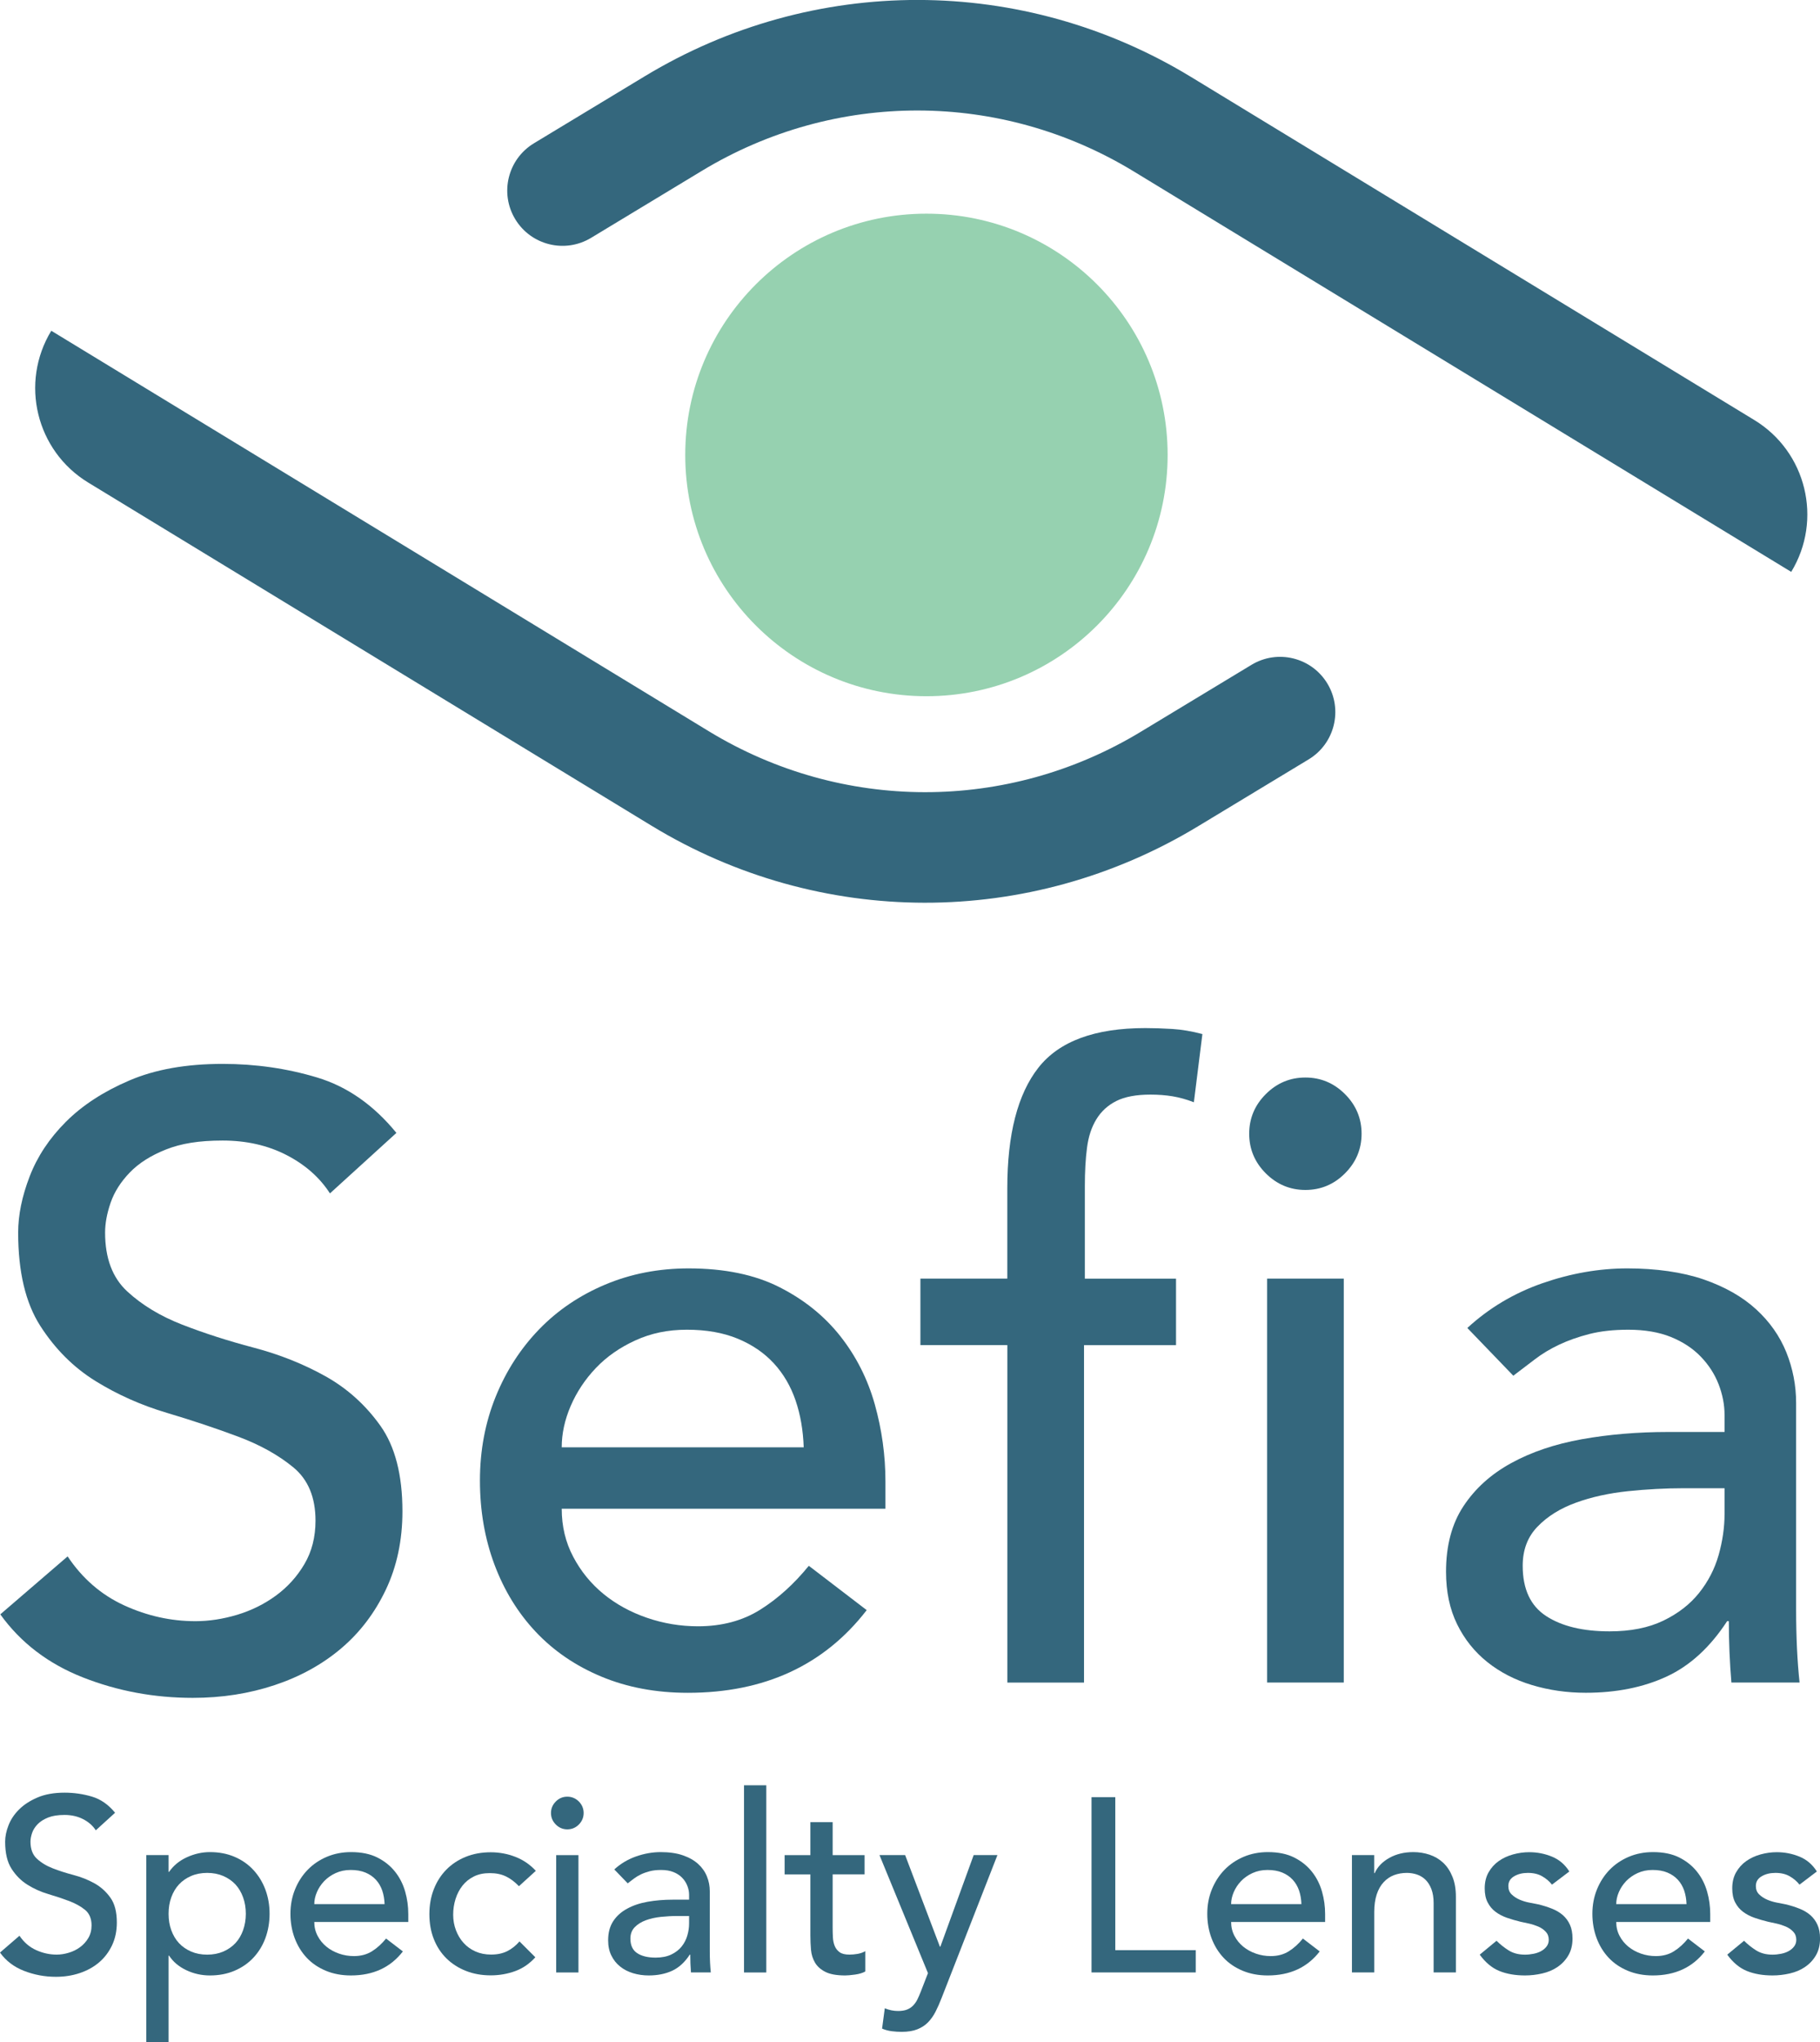
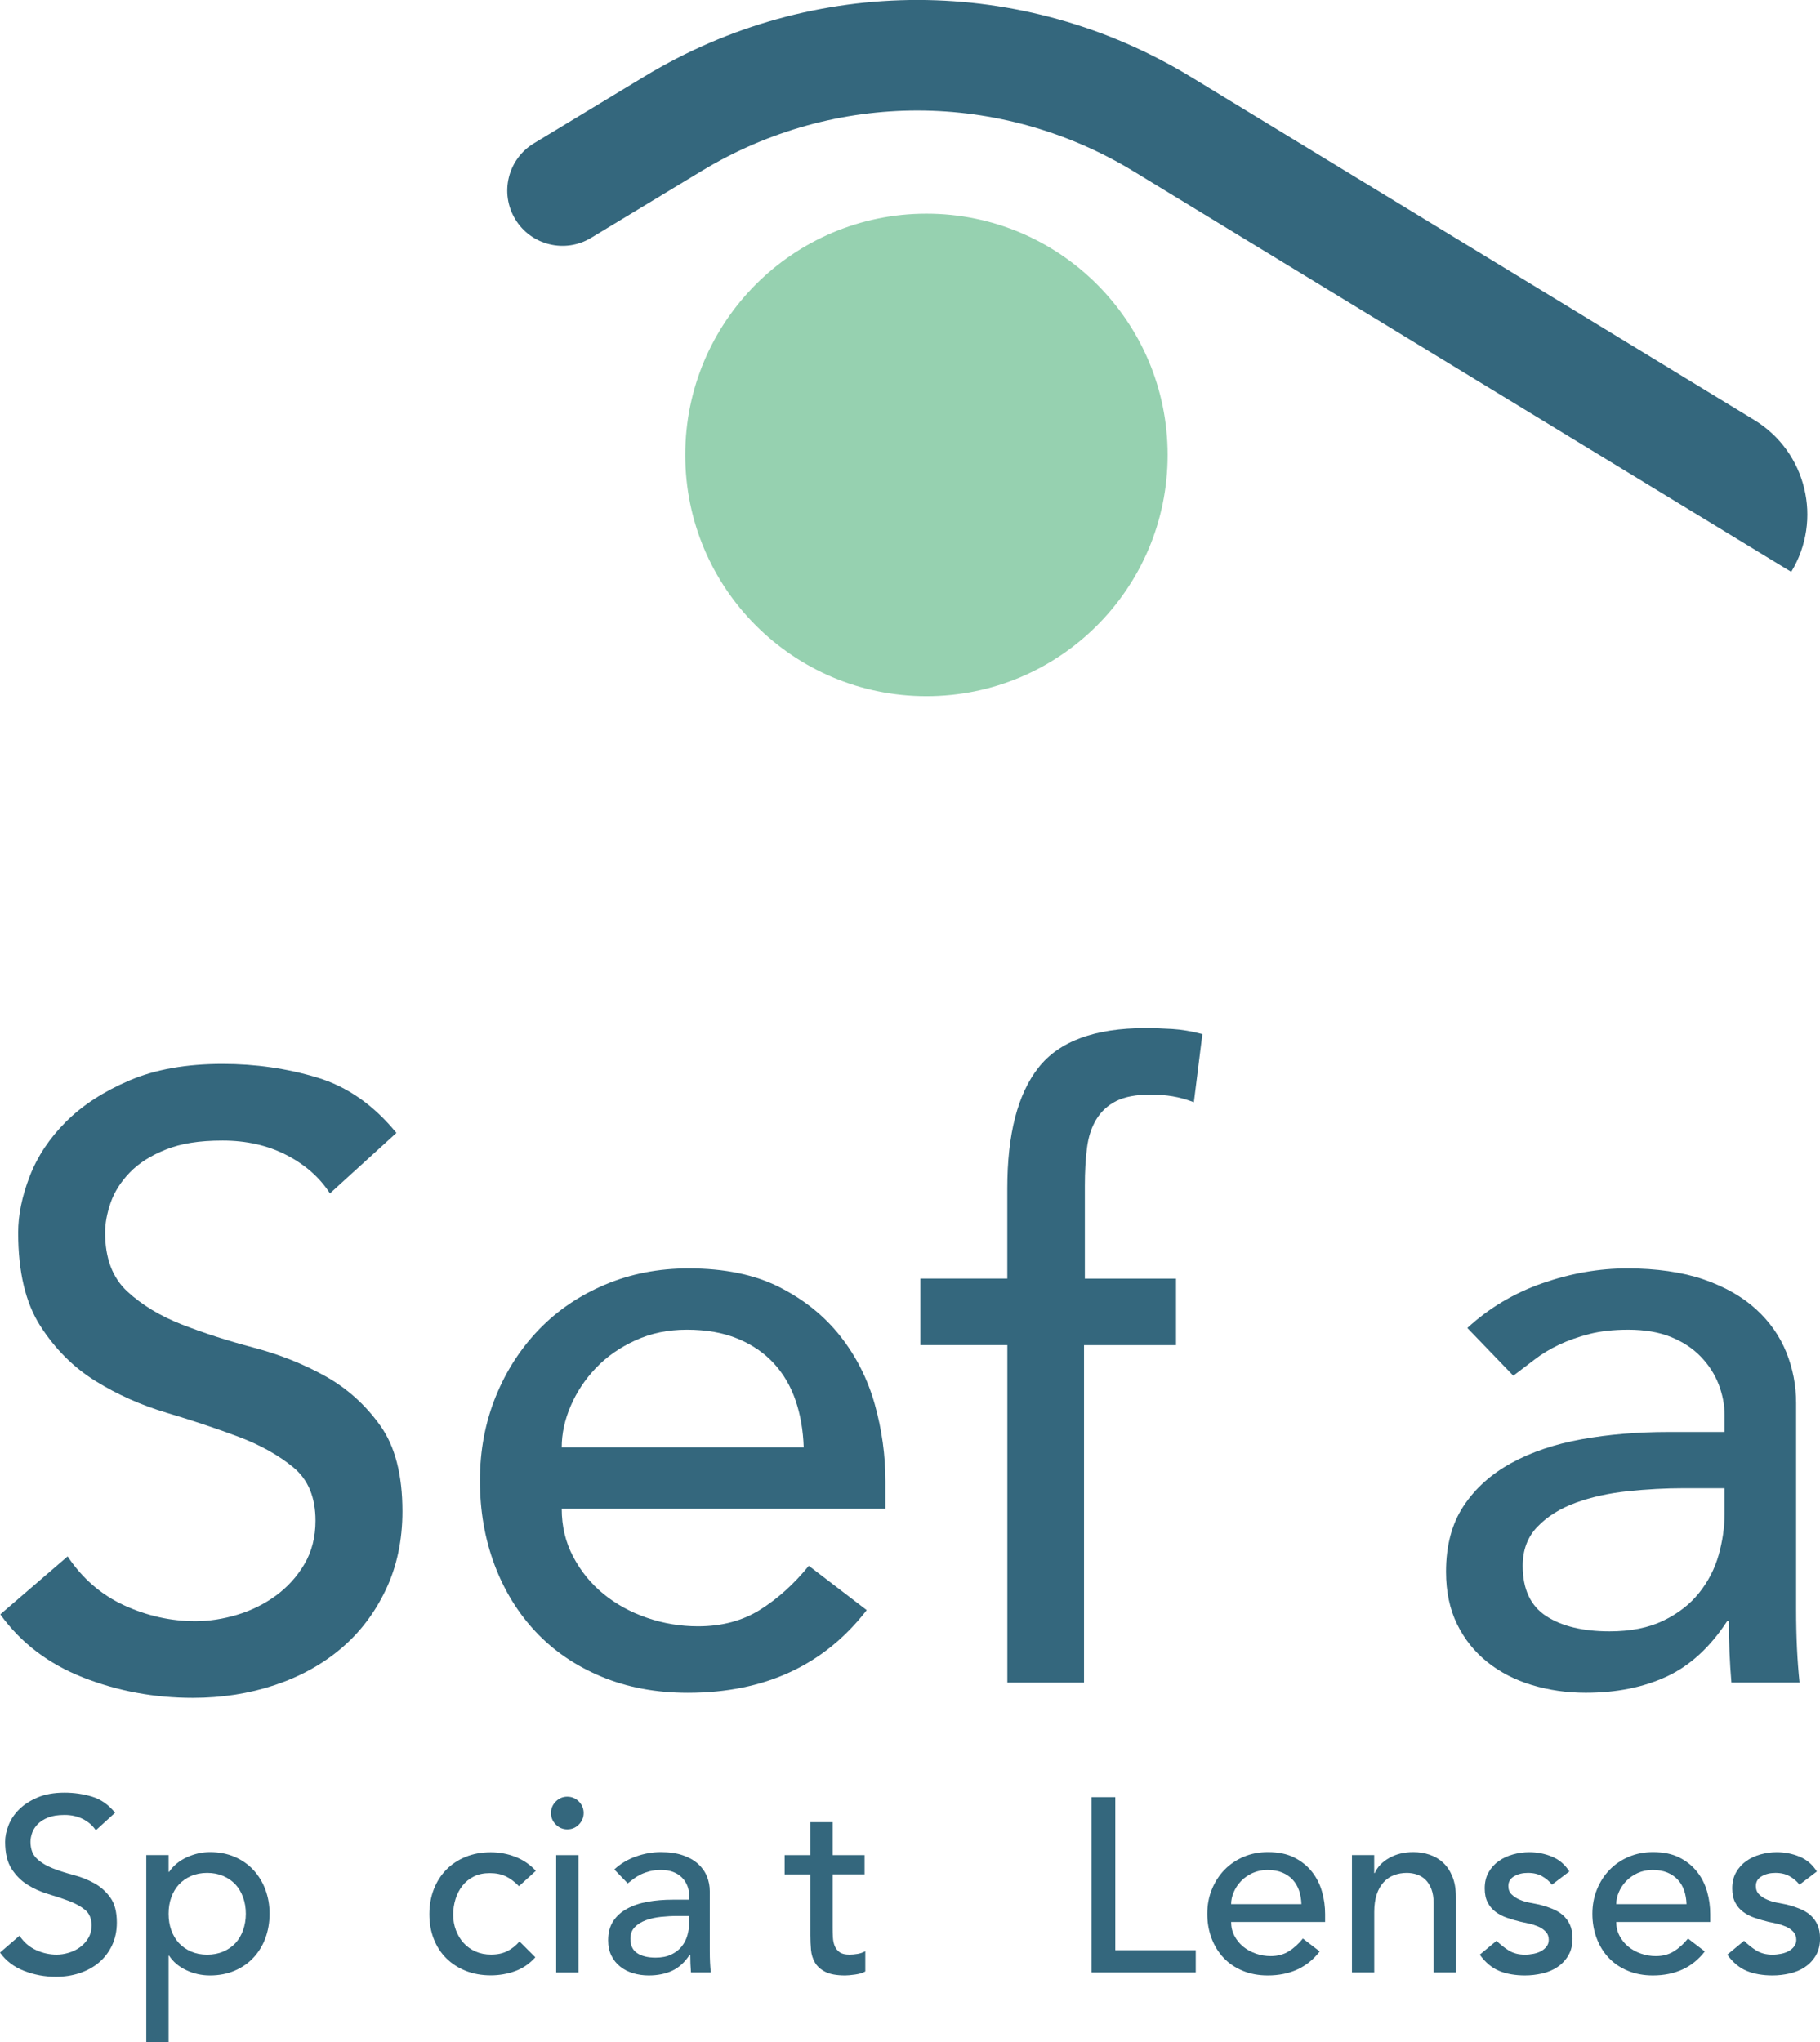
<svg xmlns="http://www.w3.org/2000/svg" id="Layer_2" data-name="Layer 2" viewBox="0 0 416.83 467.58">
  <defs>
    <style>
      .cls-1 {
        fill: #34677d;
      }

      .cls-1, .cls-2 {
        stroke-width: 0px;
      }

      .cls-2 {
        fill: #96d1b0;
      }
    </style>
  </defs>
  <g id="Layer_1-2" data-name="Layer 1">
    <g>
      <g>
        <circle class="cls-2" cx="212.18" cy="104.16" r="55.24" />
        <path class="cls-1" d="m410.25,130.94l-150.57-91.68c-30.48-18.56-68.39-18.62-98.92-.15l-25.39,15.35c-5.98,3.61-13.75,1.7-17.37-4.28h0c-3.61-5.98-1.7-13.75,4.28-17.37l25.39-15.35c38.64-23.36,86.6-23.29,125.16.19l128.96,78.52c11.93,7.26,15.71,22.83,8.45,34.76h0Z" />
-         <path class="cls-1" d="m11.75,75.73l150.57,91.68c30.48,18.56,68.39,18.62,98.92.15l25.39-15.35c5.98-3.61,13.75-1.7,17.37,4.28h0c3.61,5.98,1.7,13.75-4.28,17.37l-25.39,15.35c-38.64,23.36-86.6,23.29-125.16-.19L20.2,110.48c-11.93-7.26-15.71-22.83-8.45-34.76h0Z" />
      </g>
      <g>
        <path class="cls-1" d="m15.49,356.34c3.38,5.07,7.71,8.81,12.97,11.22,5.27,2.41,10.7,3.61,16.29,3.61,3.13,0,6.31-.49,9.56-1.46,3.25-.98,6.21-2.44,8.88-4.39,2.66-1.95,4.85-4.36,6.53-7.22,1.69-2.86,2.54-6.17,2.54-9.95,0-5.33-1.69-9.4-5.07-12.19-3.38-2.79-7.58-5.14-12.59-7.02s-10.48-3.71-16.39-5.47c-5.92-1.76-11.38-4.2-16.39-7.31-5.01-3.12-9.2-7.31-12.59-12.59-3.38-5.27-5.07-12.39-5.07-21.36,0-4.03.88-8.33,2.64-12.88,1.75-4.55,4.51-8.71,8.29-12.49,3.77-3.77,8.61-6.93,14.53-9.46,5.92-2.54,13.04-3.8,21.37-3.8,7.54,0,14.76,1.04,21.66,3.12,6.89,2.08,12.94,6.31,18.14,12.68l-15.22,13.85c-2.35-3.64-5.66-6.57-9.95-8.78-4.29-2.21-9.16-3.32-14.63-3.32s-9.53.68-12.98,2.05-6.22,3.12-8.29,5.27-3.54,4.46-4.39,6.93c-.85,2.47-1.26,4.75-1.26,6.83,0,5.85,1.69,10.34,5.07,13.46s7.58,5.66,12.59,7.61,10.47,3.71,16.39,5.27c5.92,1.56,11.38,3.74,16.39,6.53,5.01,2.8,9.2,6.57,12.59,11.32s5.07,11.29,5.07,19.61c0,6.63-1.27,12.62-3.8,17.95-2.54,5.34-5.95,9.82-10.25,13.46s-9.36,6.44-15.22,8.39-12.1,2.92-18.73,2.92c-8.85,0-17.24-1.56-25.17-4.68-7.93-3.12-14.25-7.93-18.93-14.44l15.42-13.27Z" />
        <path class="cls-1" d="m128.65,345.42c0,4.03.88,7.71,2.64,11.02,1.75,3.32,4.06,6.15,6.92,8.49s6.17,4.16,9.95,5.46c3.77,1.3,7.67,1.95,11.71,1.95,5.46,0,10.21-1.27,14.24-3.8s7.74-5.88,11.13-10.05l13.26,10.15c-9.75,12.62-23.41,18.93-40.97,18.93-7.28,0-13.88-1.24-19.8-3.71-5.92-2.47-10.92-5.89-15.02-10.24-4.1-4.36-7.25-9.49-9.47-15.42-2.21-5.92-3.32-12.32-3.32-19.22s1.21-13.3,3.61-19.22c2.4-5.92,5.73-11.05,9.95-15.41,4.22-4.36,9.26-7.77,15.12-10.24s12.23-3.71,19.12-3.71c8.19,0,15.13,1.43,20.78,4.29,5.66,2.86,10.31,6.61,13.95,11.22,3.64,4.62,6.27,9.82,7.9,15.61,1.62,5.79,2.44,11.68,2.44,17.66v6.24h-74.14Zm55.42-14.05c-.13-3.9-.75-7.48-1.86-10.73s-2.76-6.08-4.97-8.49c-2.22-2.41-4.98-4.29-8.29-5.66-3.32-1.37-7.19-2.05-11.62-2.05s-8.23.81-11.8,2.44c-3.58,1.63-6.6,3.74-9.07,6.34-2.48,2.61-4.39,5.5-5.76,8.68-1.37,3.19-2.05,6.34-2.05,9.46h55.42Z" />
        <path class="cls-1" d="m230.7,307.96h-19.9v-15.22h19.9v-20.68c0-12.36,2.37-21.56,7.12-27.61s12.91-9.07,24.49-9.07c1.95,0,4,.07,6.15.2,2.14.13,4.46.52,6.92,1.17l-1.95,15.61c-1.69-.65-3.32-1.1-4.88-1.36-1.56-.26-3.26-.39-5.07-.39-3.25,0-5.86.49-7.8,1.46s-3.48,2.38-4.59,4.2c-1.11,1.82-1.82,4-2.14,6.54-.33,2.54-.49,5.43-.49,8.68v21.26h20.88v15.22h-21.07v77.26h-17.56v-77.26Z" />
-         <path class="cls-1" d="m286.1,259.57c0-3.51,1.27-6.54,3.8-9.07,2.54-2.54,5.56-3.8,9.07-3.8s6.54,1.27,9.07,3.8,3.8,5.56,3.8,9.07-1.27,6.54-3.8,9.07c-2.53,2.54-5.56,3.8-9.07,3.8s-6.53-1.27-9.07-3.8c-2.53-2.53-3.8-5.56-3.8-9.07Zm4.1,33.17h17.56v92.48h-17.56v-92.48Z" />
        <path class="cls-1" d="m336.05,304.05c4.94-4.55,10.66-7.97,17.16-10.24,6.51-2.27,13.01-3.41,19.52-3.41s12.59.85,17.46,2.53c4.88,1.69,8.88,3.97,12,6.83,3.13,2.86,5.43,6.15,6.93,9.85,1.49,3.71,2.24,7.58,2.24,11.61v47.22c0,3.25.07,6.24.2,8.98.13,2.73.33,5.34.59,7.8h-15.61c-.39-4.68-.59-9.36-.59-14.05h-.39c-3.9,5.98-8.52,10.21-13.86,12.68-5.34,2.47-11.51,3.71-18.53,3.71-4.29,0-8.39-.59-12.29-1.76-3.9-1.17-7.31-2.93-10.24-5.27-2.93-2.34-5.24-5.23-6.93-8.68-1.69-3.45-2.53-7.45-2.53-12,0-5.98,1.33-10.99,4-15.02,2.66-4.03,6.3-7.32,10.92-9.85,4.62-2.54,10.02-4.36,16.19-5.47,6.17-1.1,12.78-1.66,19.8-1.66h12.88v-3.9c0-2.34-.46-4.68-1.36-7.02-.91-2.34-2.28-4.46-4.1-6.34-1.82-1.89-4.1-3.38-6.83-4.49-2.73-1.1-5.98-1.66-9.75-1.66-3.39,0-6.35.33-8.88.97-2.54.65-4.85,1.46-6.93,2.44-2.08.98-3.97,2.11-5.65,3.41-1.69,1.3-3.32,2.54-4.88,3.71l-10.53-10.93Zm49.55,36.68c-4.16,0-8.42.23-12.77.68-4.37.46-8.33,1.33-11.9,2.63-3.58,1.3-6.51,3.12-8.78,5.47-2.28,2.34-3.41,5.33-3.41,8.97,0,5.34,1.78,9.17,5.36,11.51,3.58,2.34,8.42,3.51,14.54,3.51,4.81,0,8.9-.81,12.29-2.44,3.38-1.63,6.11-3.74,8.19-6.34,2.08-2.6,3.58-5.49,4.49-8.68.9-3.19,1.36-6.34,1.36-9.46v-5.85h-9.37Z" />
      </g>
      <g>
        <path class="cls-1" d="m4.47,443.2c.99,1.47,2.24,2.56,3.77,3.26,1.53.7,3.11,1.05,4.73,1.05.91,0,1.83-.14,2.78-.43.94-.28,1.81-.7,2.58-1.27.77-.57,1.41-1.26,1.9-2.1.49-.83.74-1.79.74-2.89,0-1.55-.5-2.73-1.47-3.54-.99-.81-2.21-1.49-3.66-2.04-1.46-.55-3.05-1.08-4.77-1.59s-3.31-1.22-4.76-2.13c-1.46-.91-2.68-2.13-3.66-3.66-.99-1.53-1.47-3.6-1.47-6.21,0-1.17.25-2.42.77-3.74.51-1.32,1.31-2.53,2.41-3.62,1.09-1.1,2.5-2.01,4.22-2.75s3.79-1.11,6.21-1.11c2.19,0,4.29.31,6.29.91,2,.6,3.76,1.83,5.28,3.69l-4.42,4.02c-.68-1.06-1.65-1.91-2.89-2.55-1.25-.64-2.66-.97-4.25-.97s-2.77.2-3.77.59-1.8.91-2.41,1.53c-.6.62-1.03,1.3-1.27,2.01s-.37,1.38-.37,1.98c0,1.7.49,3.01,1.47,3.91.98.91,2.2,1.65,3.65,2.21,1.46.57,3.05,1.08,4.77,1.53s3.31,1.09,4.77,1.9c1.45.81,2.67,1.91,3.65,3.29.99,1.38,1.47,3.28,1.47,5.69,0,1.93-.37,3.67-1.1,5.22-.74,1.55-1.74,2.86-2.98,3.91-1.25,1.06-2.72,1.87-4.42,2.44-1.7.57-3.52.85-5.45.85-2.57,0-5-.46-7.31-1.36-2.31-.9-4.14-2.3-5.5-4.19l4.47-3.86Z" />
        <path class="cls-1" d="m33.5,424.72h5.11v3.85h.11c.99-1.43,2.34-2.55,4.06-3.34s3.49-1.19,5.3-1.19c2.08,0,3.96.36,5.64,1.08,1.69.72,3.12,1.72,4.31,3.01,1.19,1.28,2.11,2.79,2.75,4.5.64,1.72.96,3.56.96,5.53s-.33,3.87-.96,5.58c-.64,1.72-1.56,3.21-2.75,4.48s-2.62,2.26-4.31,2.98c-1.68.72-3.56,1.08-5.64,1.08-1.93,0-3.75-.41-5.44-1.22-1.7-.81-3.01-1.92-3.92-3.32h-.11v19.84h-5.11v-42.86Zm13.95,4.08c-1.36,0-2.59.24-3.68.71-1.1.47-2.02,1.12-2.78,1.93-.76.81-1.34,1.8-1.76,2.95s-.62,2.41-.62,3.77.2,2.62.62,3.77,1,2.13,1.76,2.95c.76.81,1.68,1.45,2.78,1.93,1.09.47,2.32.71,3.68.71s2.59-.24,3.69-.71c1.09-.47,2.02-1.12,2.78-1.93.75-.81,1.34-1.8,1.75-2.95s.63-2.41.63-3.77-.21-2.61-.63-3.77-1-2.13-1.75-2.95c-.76-.81-1.69-1.45-2.78-1.93-1.1-.47-2.33-.71-3.69-.71Z" />
-         <path class="cls-1" d="m71.98,440.03c0,1.17.26,2.24.77,3.2.51.97,1.18,1.78,2.01,2.46.83.68,1.8,1.21,2.89,1.59,1.1.38,2.23.57,3.4.57,1.59,0,2.97-.37,4.14-1.1s2.25-1.71,3.23-2.92l3.85,2.95c-2.83,3.67-6.8,5.5-11.91,5.5-2.11,0-4.03-.36-5.75-1.08-1.72-.72-3.18-1.71-4.37-2.98s-2.1-2.76-2.75-4.48c-.64-1.72-.97-3.58-.97-5.58s.35-3.86,1.05-5.58c.7-1.72,1.66-3.21,2.89-4.48s2.7-2.26,4.39-2.98c1.7-.72,3.55-1.08,5.56-1.08,2.39,0,4.4.42,6.04,1.25,1.64.83,2.99,1.92,4.05,3.26,1.06,1.34,1.82,2.86,2.3,4.54s.71,3.39.71,5.13v1.82h-21.55Zm16.1-4.08c-.04-1.14-.22-2.17-.54-3.12-.33-.94-.81-1.77-1.45-2.46-.64-.7-1.44-1.25-2.4-1.65-.97-.4-2.09-.59-3.38-.59s-2.39.24-3.43.71c-1.03.47-1.91,1.09-2.63,1.84-.72.76-1.28,1.6-1.67,2.52-.4.93-.6,1.85-.6,2.75h16.1Z" />
        <path class="cls-1" d="m118.87,431.86c-.94-.98-1.93-1.73-2.97-2.24-1.04-.51-2.28-.77-3.71-.77s-2.61.25-3.66.77c-1.03.51-1.91,1.21-2.61,2.1s-1.23,1.91-1.59,3.06-.54,2.35-.54,3.6.21,2.43.63,3.54,1,2.09,1.76,2.92c.75.83,1.66,1.48,2.72,1.95,1.05.47,2.25.71,3.57.71,1.43,0,2.66-.26,3.68-.77,1.03-.51,1.97-1.25,2.83-2.24l3.63,3.63c-1.33,1.47-2.87,2.53-4.62,3.17-1.76.64-3.62.97-5.59.97-2.08,0-3.98-.34-5.69-1.02-1.73-.68-3.21-1.63-4.46-2.86-1.25-1.23-2.21-2.7-2.89-4.42-.68-1.72-1.02-3.62-1.02-5.7s.34-3.99,1.02-5.73c.68-1.74,1.64-3.23,2.87-4.48s2.7-2.22,4.42-2.92,3.63-1.05,5.75-1.05c1.96,0,3.84.35,5.64,1.05,1.8.7,3.36,1.77,4.68,3.2l-3.86,3.51Z" />
        <path class="cls-1" d="m126.19,415.09c0-1.02.37-1.9,1.11-2.64.73-.74,1.61-1.1,2.63-1.1s1.9.37,2.64,1.1c.73.74,1.1,1.62,1.1,2.64s-.37,1.9-1.1,2.64c-.74.74-1.62,1.1-2.64,1.1s-1.9-.37-2.63-1.1c-.74-.74-1.11-1.62-1.11-2.64Zm1.19,9.64h5.1v26.87h-5.1v-26.87Z" />
        <path class="cls-1" d="m140.69,428.01c1.43-1.32,3.1-2.31,4.99-2.98,1.88-.66,3.77-.99,5.66-.99s3.66.24,5.07.74c1.42.49,2.58,1.15,3.49,1.98.91.83,1.58,1.78,2.01,2.86.44,1.08.65,2.2.65,3.37v13.72c0,.94.02,1.81.06,2.61.04.79.1,1.55.17,2.27h-4.54c-.11-1.36-.16-2.72-.16-4.08h-.11c-1.13,1.74-2.48,2.97-4.02,3.69-1.56.72-3.35,1.08-5.39,1.08-1.25,0-2.44-.17-3.57-.51-1.13-.34-2.13-.85-2.97-1.53-.86-.68-1.52-1.52-2.01-2.52-.5-1-.74-2.16-.74-3.49,0-1.74.39-3.19,1.16-4.37s1.83-2.13,3.18-2.86c1.34-.74,2.91-1.27,4.7-1.59,1.79-.32,3.71-.48,5.76-.48h3.74v-1.13c0-.68-.13-1.36-.4-2.04-.26-.68-.66-1.3-1.19-1.85-.53-.55-1.19-.98-1.99-1.3-.79-.32-1.74-.48-2.83-.48-.98,0-1.84.09-2.57.28-.74.19-1.41.43-2.01.71-.61.29-1.16.62-1.65.99s-.96.74-1.42,1.08l-3.06-3.17Zm14.4,10.66c-1.21,0-2.45.07-3.71.2-1.27.13-2.42.39-3.46.77-1.03.38-1.89.91-2.55,1.59s-.99,1.55-.99,2.61c0,1.55.52,2.66,1.56,3.34,1.03.68,2.44,1.02,4.22,1.02,1.4,0,2.59-.24,3.58-.71.98-.47,1.78-1.09,2.38-1.84.6-.76,1.04-1.6,1.3-2.53.27-.92.4-1.84.4-2.75v-1.7h-2.72Z" />
-         <path class="cls-1" d="m170.4,408.74h5.1v42.86h-5.1v-42.86Z" />
        <path class="cls-1" d="m198.01,429.14h-7.31v12.19c0,.75.02,1.5.06,2.24.04.73.18,1.4.42,1.98s.63,1.06,1.13,1.42c.51.36,1.26.54,2.24.54.61,0,1.23-.06,1.87-.17s1.23-.32,1.76-.62v4.65c-.61.34-1.39.58-2.35.71-.96.13-1.71.2-2.24.2-1.96,0-3.49-.27-4.56-.82-1.08-.55-1.87-1.25-2.38-2.13-.51-.87-.81-1.84-.91-2.92-.09-1.08-.14-2.16-.14-3.26v-14h-5.9v-4.42h5.9v-7.54h5.1v7.54h7.31v4.42Z" />
-         <path class="cls-1" d="m201.41,424.72h5.89l7.96,20.97h.11l7.63-20.97h5.44l-12.76,32.65c-.45,1.17-.92,2.24-1.41,3.2s-1.08,1.78-1.75,2.47c-.68.68-1.5,1.21-2.45,1.58-.96.38-2.14.57-3.53.57-.76,0-1.52-.04-2.29-.14-.77-.1-1.52-.29-2.23-.6l.62-4.65c1.02.42,2.03.62,3.05.62.78,0,1.45-.1,2-.31s1.01-.51,1.41-.91c.39-.4.72-.86.99-1.39s.52-1.13.79-1.81l1.65-4.25-11.11-27.04Z" />
        <path class="cls-1" d="m249.99,411.46h5.44v35.03h18.43v5.1h-23.87v-40.13Z" />
        <path class="cls-1" d="m281.96,440.03c0,1.17.26,2.24.77,3.2.51.97,1.18,1.78,2.01,2.46.83.68,1.8,1.21,2.89,1.59,1.1.38,2.23.57,3.4.57,1.59,0,2.97-.37,4.14-1.1s2.25-1.71,3.23-2.92l3.85,2.95c-2.83,3.67-6.8,5.5-11.91,5.5-2.11,0-4.03-.36-5.75-1.08-1.72-.72-3.18-1.71-4.37-2.98s-2.1-2.76-2.75-4.48c-.64-1.72-.97-3.58-.97-5.58s.35-3.86,1.05-5.58c.7-1.72,1.66-3.21,2.89-4.48s2.7-2.26,4.39-2.98c1.7-.72,3.55-1.08,5.56-1.08,2.39,0,4.4.42,6.04,1.25,1.64.83,2.99,1.92,4.05,3.26,1.06,1.34,1.82,2.86,2.3,4.54s.71,3.39.71,5.13v1.82h-21.55Zm16.1-4.08c-.04-1.14-.22-2.17-.54-3.12-.33-.94-.81-1.77-1.45-2.46-.64-.7-1.44-1.25-2.4-1.65-.97-.4-2.09-.59-3.38-.59s-2.39.24-3.43.71c-1.03.47-1.91,1.09-2.63,1.84-.72.76-1.28,1.6-1.67,2.52-.4.93-.6,1.85-.6,2.75h16.1Z" />
        <path class="cls-1" d="m309.62,424.72h5.11v4.14h.11c.64-1.44,1.76-2.6,3.35-3.49s3.42-1.33,5.5-1.33c1.29,0,2.53.2,3.71.59,1.19.4,2.23,1.01,3.12,1.84s1.6,1.9,2.13,3.21c.53,1.3.79,2.84.79,4.62v17.29h-5.1v-15.87c0-1.25-.17-2.31-.51-3.21-.34-.88-.79-1.6-1.36-2.15-.56-.55-1.22-.94-1.95-1.19-.73-.24-1.5-.37-2.3-.37-1.06,0-2.04.17-2.95.51-.9.34-1.69.88-2.38,1.62s-1.21,1.67-1.59,2.81c-.37,1.13-.56,2.48-.56,4.02v13.83h-5.11v-26.87Z" />
        <path class="cls-1" d="m355.43,431.47c-.6-.76-1.35-1.39-2.24-1.9-.89-.51-1.97-.77-3.26-.77-1.21,0-2.26.25-3.14.77-.89.51-1.34,1.25-1.34,2.24,0,.79.25,1.44.77,1.93.51.49,1.12.89,1.82,1.19s1.44.53,2.24.68c.79.15,1.47.29,2.04.4,1.1.26,2.13.59,3.09.97.97.38,1.8.87,2.5,1.47.69.6,1.25,1.34,1.64,2.21.4.87.6,1.93.6,3.17,0,1.51-.33,2.81-.97,3.89-.64,1.08-1.47,1.95-2.49,2.64s-2.18,1.17-3.49,1.47-2.61.45-3.94.45c-2.22,0-4.19-.34-5.86-1.02-1.68-.68-3.19-1.93-4.5-3.74l3.85-3.18c.83.83,1.76,1.57,2.78,2.21,1.02.64,2.26.97,3.74.97.64,0,1.3-.07,1.95-.2.67-.13,1.25-.34,1.76-.62.51-.29.93-.64,1.25-1.08.33-.44.48-.94.48-1.5,0-.76-.24-1.38-.71-1.87-.47-.49-1.03-.88-1.69-1.16-.67-.28-1.36-.51-2.1-.68-.73-.17-1.38-.31-1.95-.42-1.09-.26-2.13-.57-3.12-.91-.98-.34-1.85-.79-2.61-1.36s-1.36-1.28-1.81-2.15c-.46-.87-.68-1.95-.68-3.23,0-1.4.29-2.62.88-3.66s1.36-1.9,2.32-2.58c.97-.68,2.06-1.19,3.29-1.53,1.23-.34,2.47-.51,3.71-.51,1.81,0,3.55.34,5.21,1.02s2.98,1.82,3.97,3.4l-3.97,3.01Z" />
        <path class="cls-1" d="m370.16,440.03c0,1.17.26,2.24.77,3.2.51.97,1.18,1.78,2.01,2.46.83.68,1.8,1.21,2.89,1.59,1.1.38,2.23.57,3.4.57,1.59,0,2.97-.37,4.14-1.1s2.25-1.71,3.23-2.92l3.85,2.95c-2.83,3.67-6.8,5.5-11.91,5.5-2.11,0-4.03-.36-5.75-1.08-1.72-.72-3.18-1.71-4.37-2.98s-2.1-2.76-2.75-4.48c-.64-1.72-.97-3.58-.97-5.58s.35-3.86,1.05-5.58c.7-1.72,1.66-3.21,2.89-4.48s2.7-2.26,4.39-2.98c1.7-.72,3.55-1.08,5.56-1.08,2.39,0,4.4.42,6.04,1.25,1.64.83,2.99,1.92,4.05,3.26,1.06,1.34,1.82,2.86,2.3,4.54s.71,3.39.71,5.13v1.82h-21.55Zm16.1-4.08c-.04-1.14-.22-2.17-.54-3.12-.33-.94-.81-1.77-1.45-2.46-.64-.7-1.44-1.25-2.4-1.65-.97-.4-2.09-.59-3.38-.59s-2.39.24-3.43.71c-1.03.47-1.91,1.09-2.63,1.84-.72.76-1.28,1.6-1.67,2.52-.4.93-.6,1.85-.6,2.75h16.1Z" />
        <path class="cls-1" d="m412.12,431.47c-.6-.76-1.35-1.39-2.24-1.9-.89-.51-1.97-.77-3.26-.77-1.21,0-2.26.25-3.14.77-.89.51-1.34,1.25-1.34,2.24,0,.79.25,1.44.77,1.93.51.49,1.12.89,1.82,1.19s1.44.53,2.24.68c.79.15,1.47.29,2.04.4,1.1.26,2.13.59,3.09.97.97.38,1.8.87,2.5,1.47.69.6,1.25,1.34,1.64,2.21.4.87.6,1.93.6,3.17,0,1.51-.33,2.81-.97,3.89-.64,1.08-1.47,1.95-2.49,2.64s-2.18,1.17-3.49,1.47-2.61.45-3.94.45c-2.22,0-4.19-.34-5.86-1.02-1.68-.68-3.19-1.93-4.5-3.74l3.85-3.18c.83.83,1.76,1.57,2.78,2.21,1.02.64,2.26.97,3.74.97.64,0,1.3-.07,1.95-.2.67-.13,1.25-.34,1.76-.62.51-.29.93-.64,1.25-1.08.33-.44.48-.94.48-1.5,0-.76-.24-1.38-.71-1.87-.47-.49-1.03-.88-1.69-1.16-.67-.28-1.36-.51-2.1-.68-.73-.17-1.38-.31-1.95-.42-1.09-.26-2.13-.57-3.12-.91-.98-.34-1.85-.79-2.61-1.36s-1.36-1.28-1.81-2.15c-.46-.87-.68-1.95-.68-3.23,0-1.4.29-2.62.88-3.66s1.36-1.9,2.32-2.58c.97-.68,2.06-1.19,3.29-1.53,1.23-.34,2.47-.51,3.71-.51,1.81,0,3.55.34,5.21,1.02s2.98,1.82,3.97,3.4l-3.97,3.01Z" />
      </g>
    </g>
  </g>
</svg>